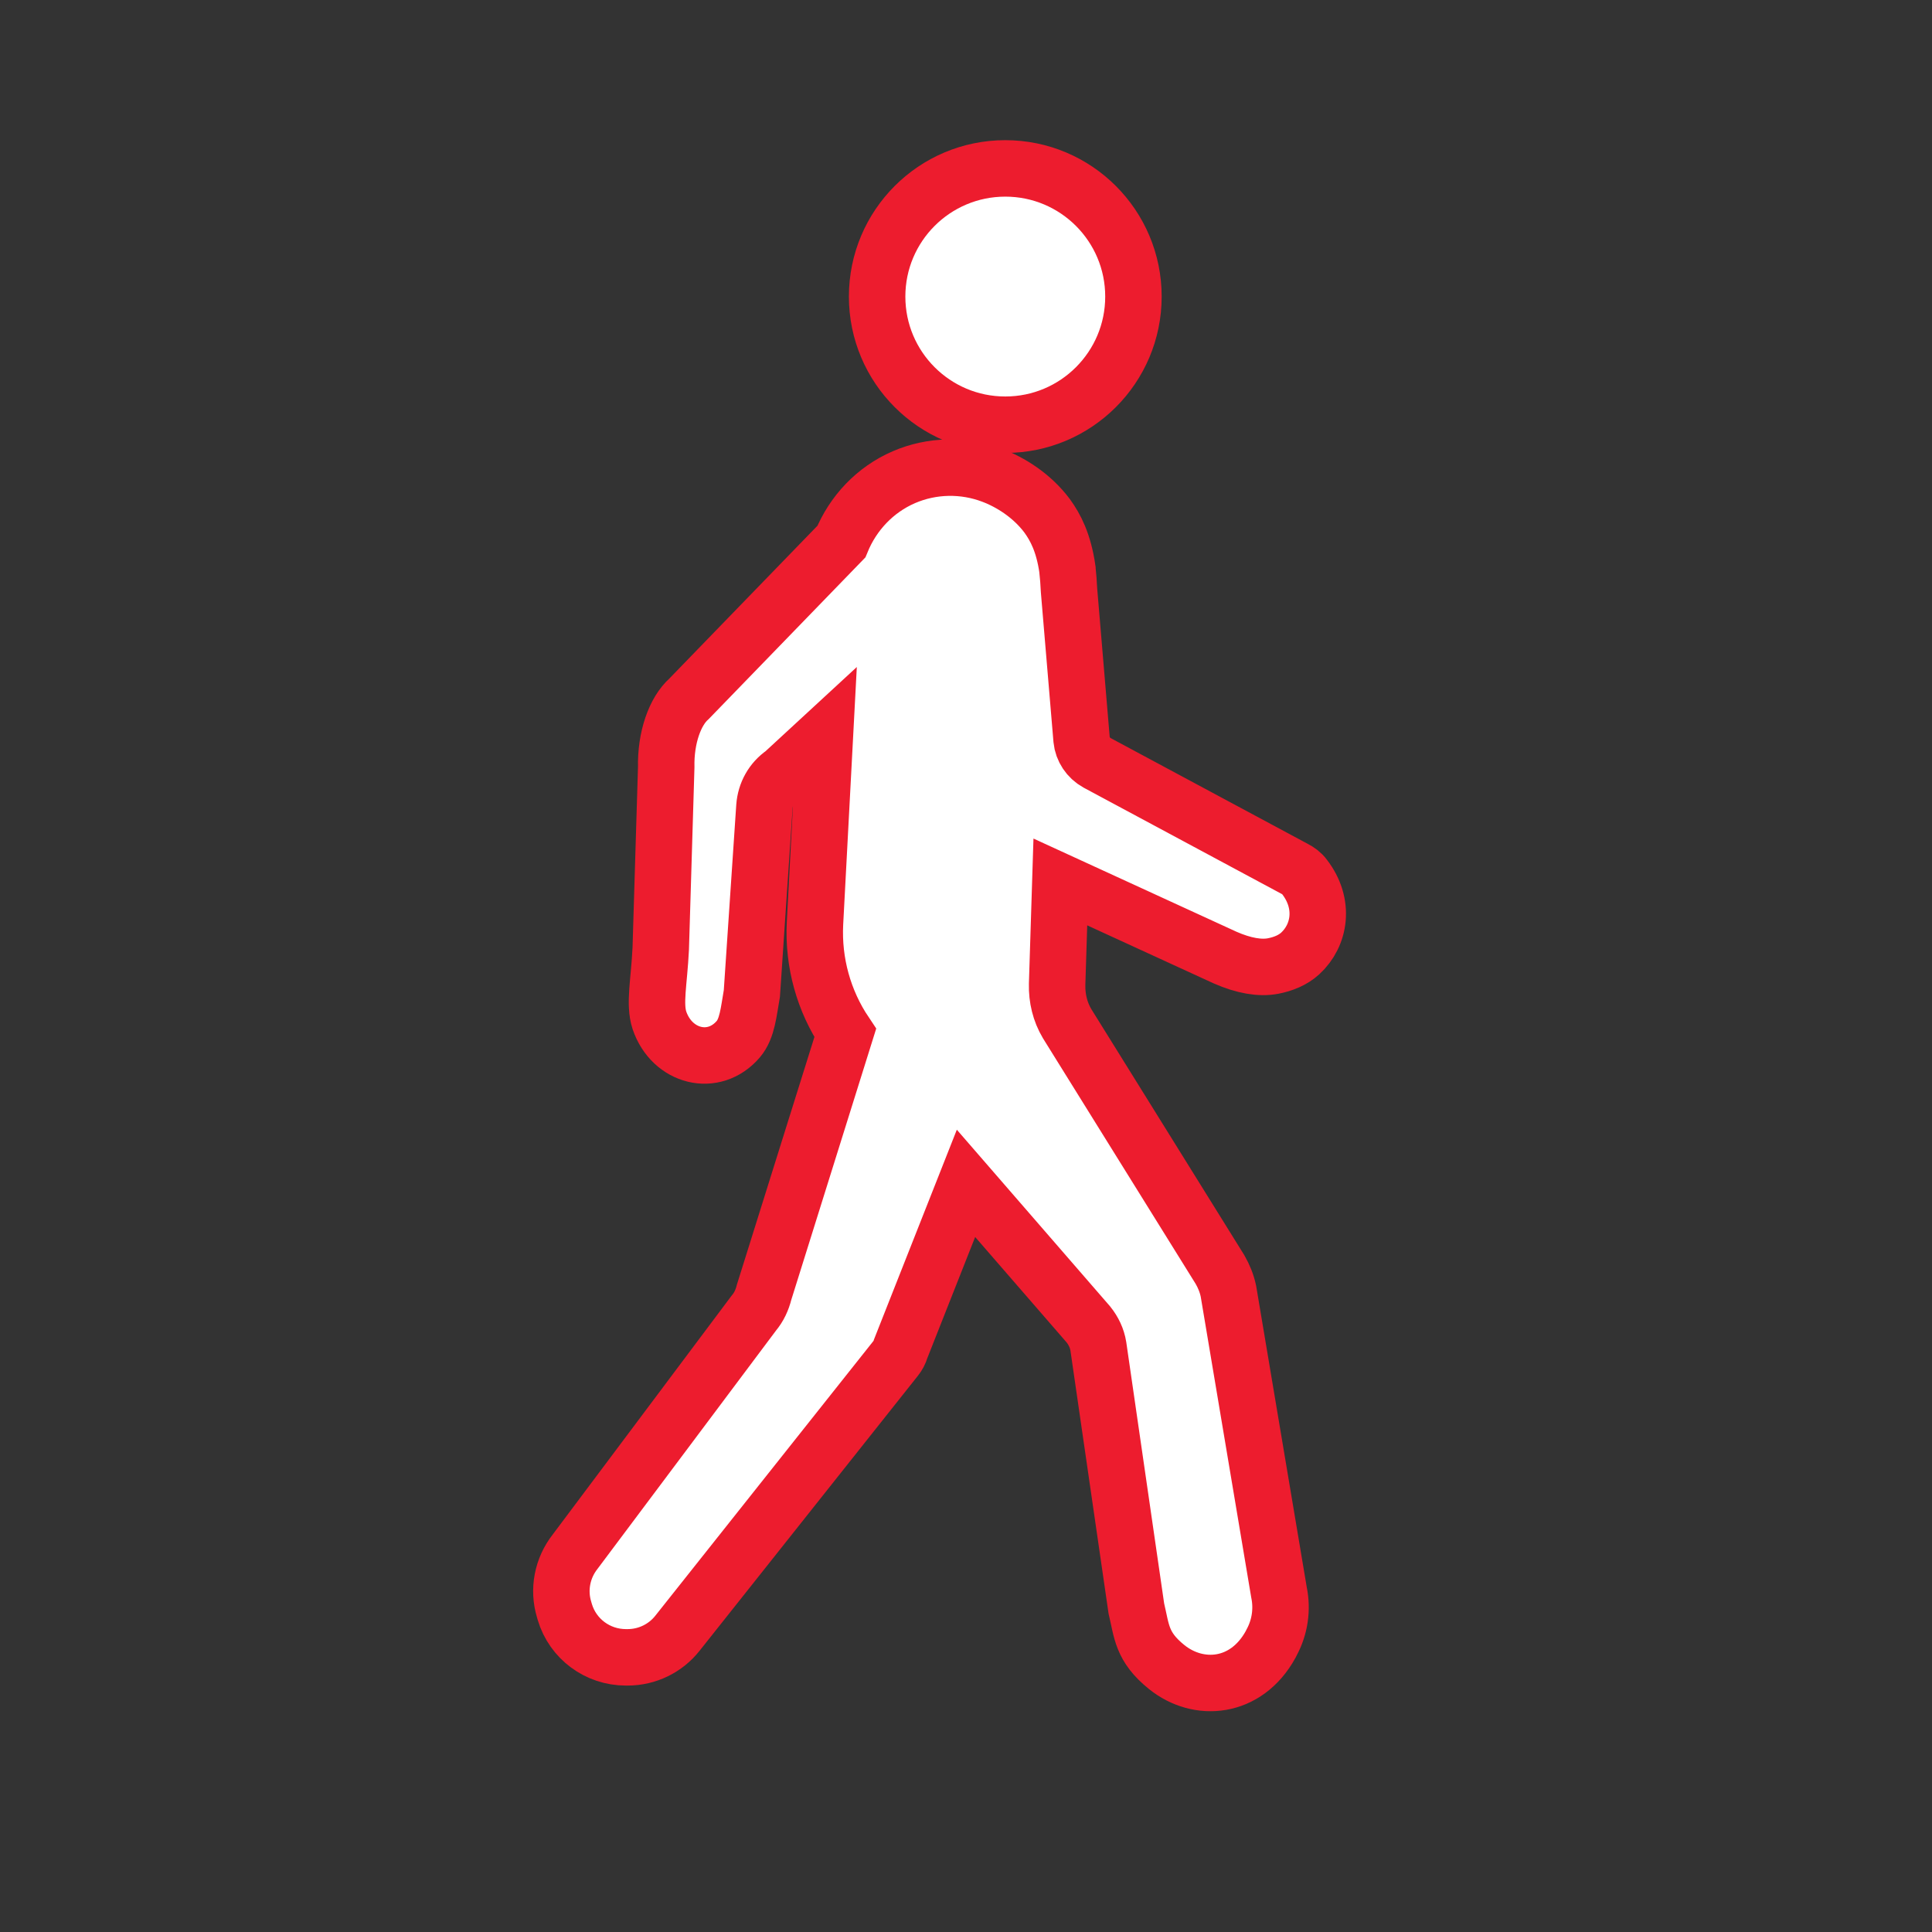
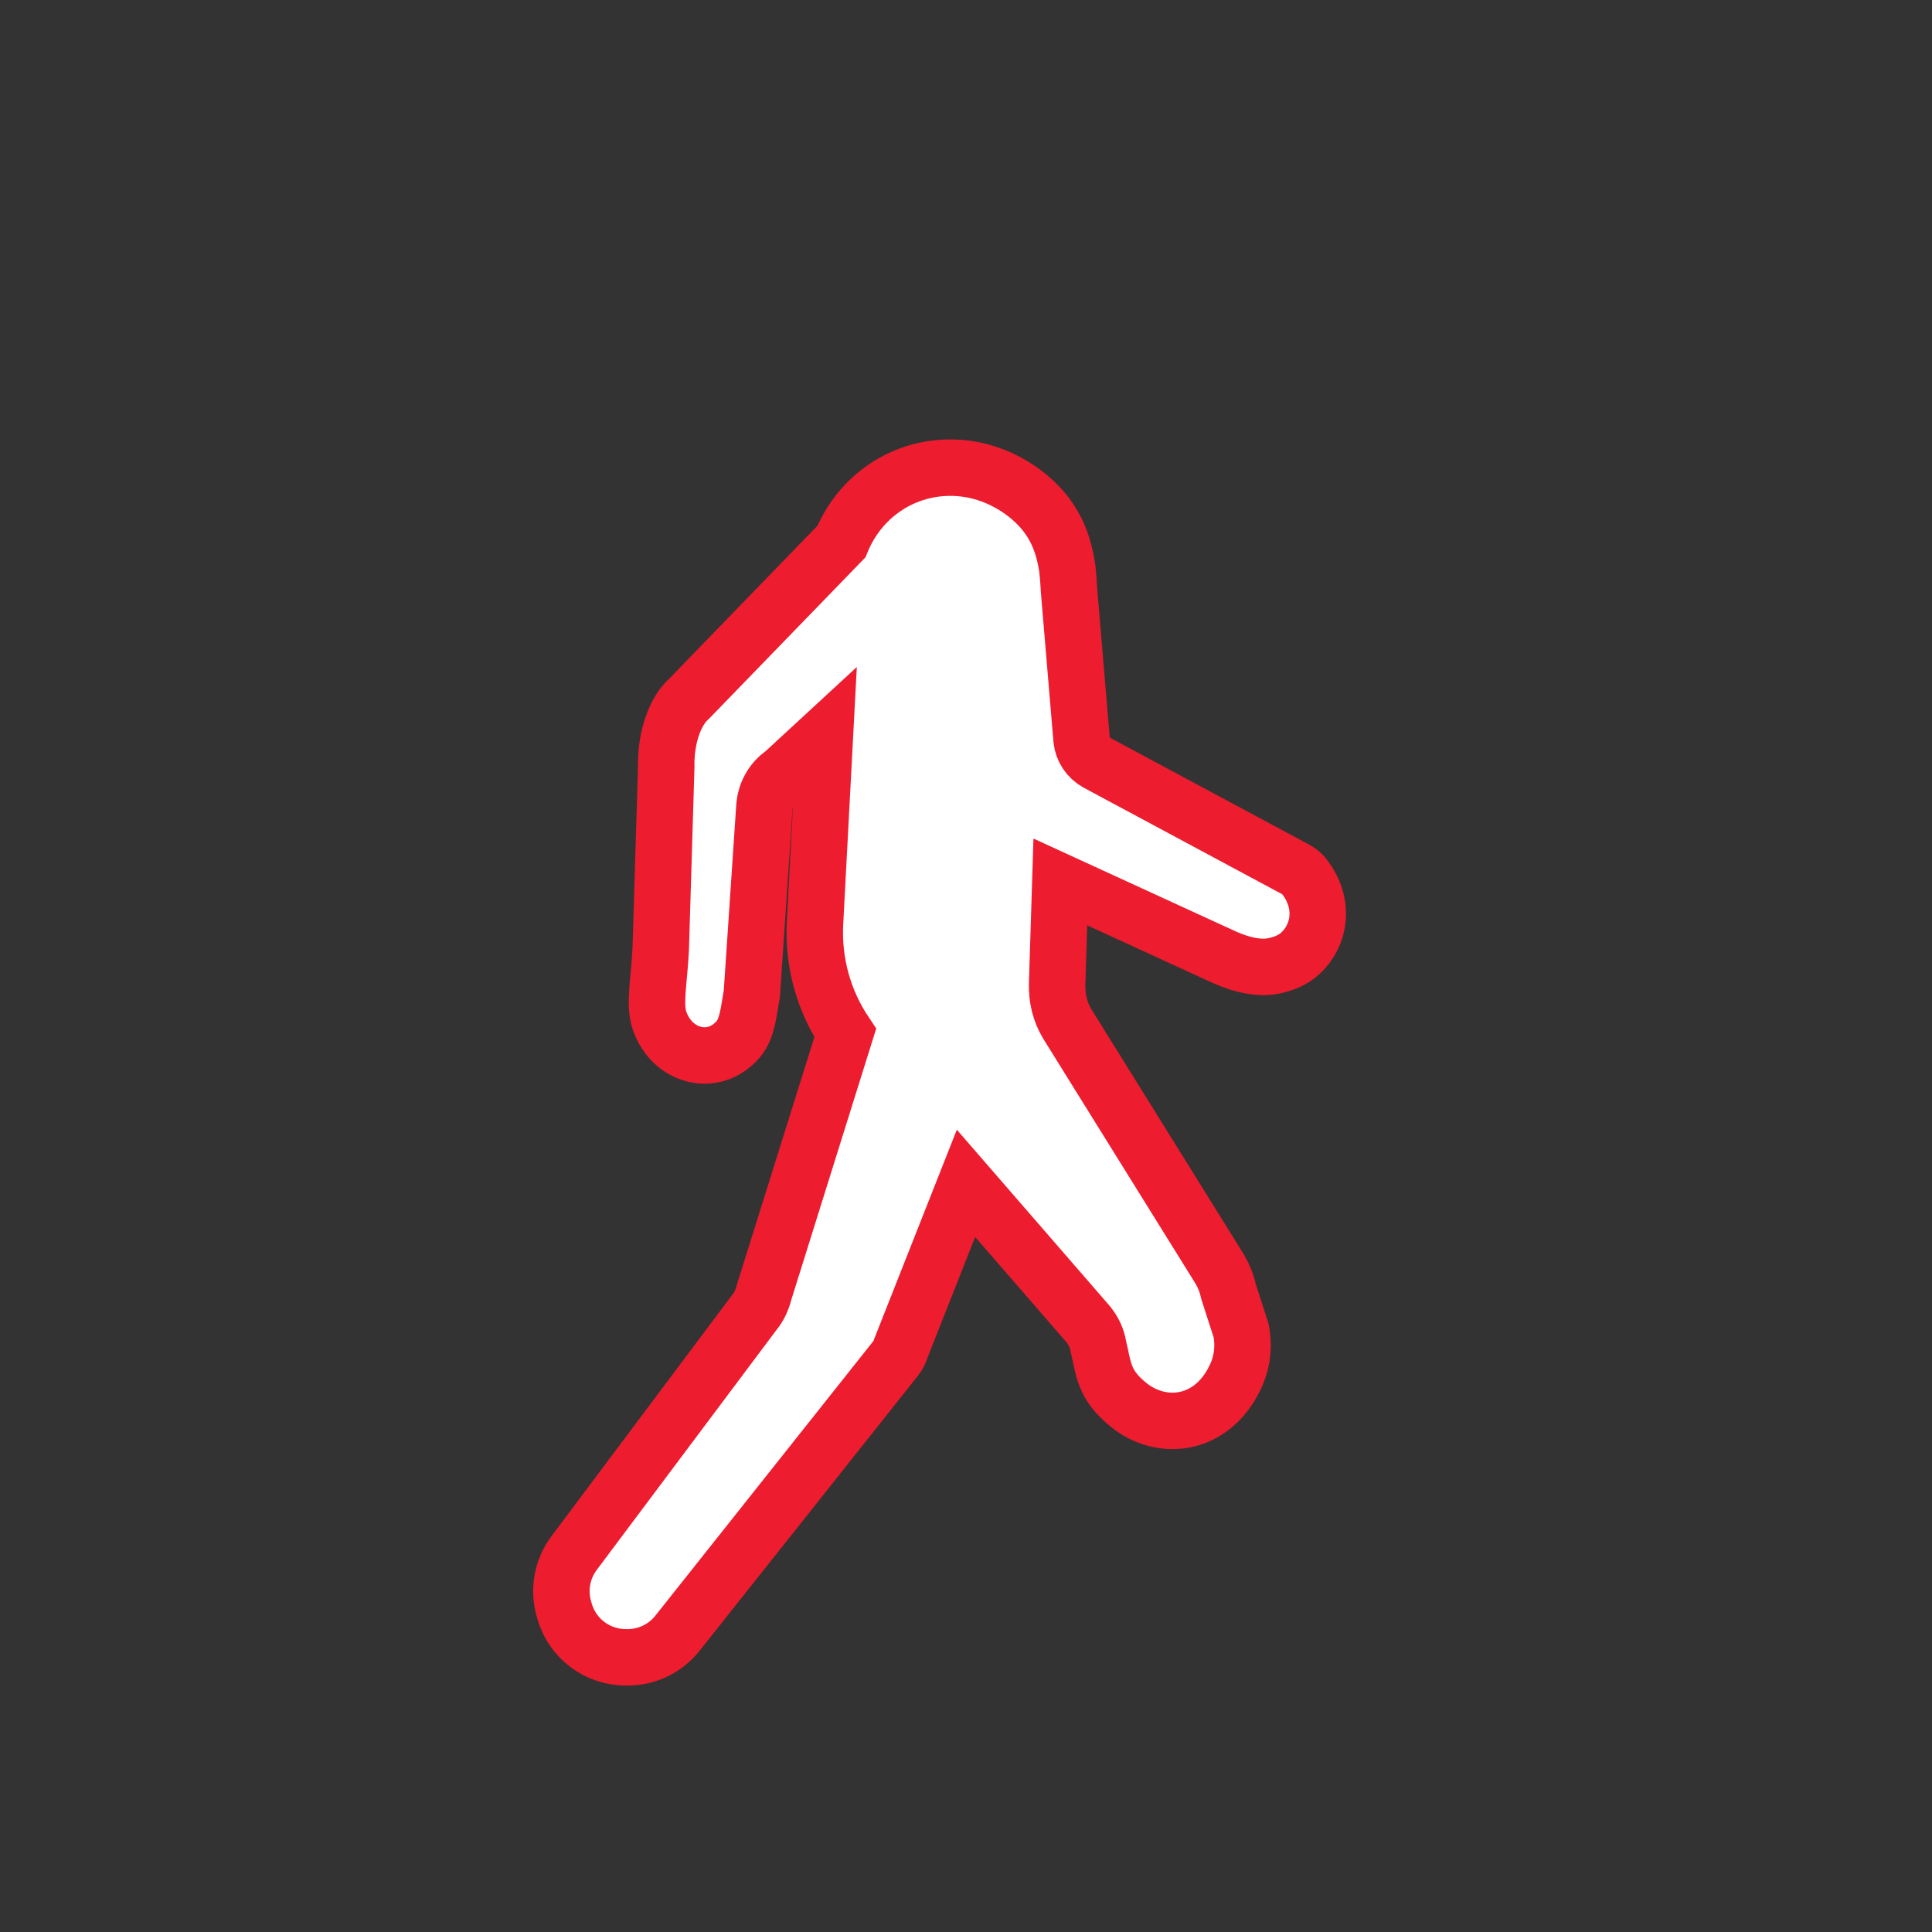
<svg xmlns="http://www.w3.org/2000/svg" version="1.1" x="0px" y="0px" viewBox="0 0 600 600" style="enable-background:new 0 0 600 600;" xml:space="preserve" aria-hidden="true" width="600px" height="600px">
  <rect x="0" y="0" width="600" height="600" fill="#333333" stroke="none" />
  <defs>
    <linearGradient class="cerosgradient" data-cerosgradient="true" id="CerosGradient_id8bc69a31f" gradientUnits="userSpaceOnUse" x1="50%" y1="100%" x2="50%" y2="0%">
      <stop offset="0%" stop-color="#d1d1d1" />
      <stop offset="100%" stop-color="#d1d1d1" />
    </linearGradient>
    <linearGradient />
  </defs>
  <style type="text/css">
	.st0{fill:#FFFFFF;stroke:#ED1C2E;stroke-width:17.534;stroke-miterlimit:10;}
</style>
  <g id="Layer_1">
</g>
  <g id="Layer_2">
    <g>
-       <circle class="st0" cx="312.2" cy="92.1" r="39.8" />
-       <path class="st0" d="M380.5,297.4c5.7,2.5,10.8,3.4,14.9,2.6c3.1-0.6,6.1-1.8,8.4-3.9c6.1-5.6,7.8-15.4,1.3-23.8    c-0.8-1.1-1.9-1.9-3.1-2.5l-61.3-32.9c-2.7-1.5-4.5-4.2-4.8-7.2l-3.9-46.3c-0.1-2.4-0.3-4.6-0.5-6.5l0-0.1l0,0    c-1.2-8.3-3.7-13-6.3-16.6c-4.8-6.4-11.5-10.5-17.1-12.6c-8.7-3.3-18.6-3.2-27.4,0.6c-9,3.9-15.8,11.2-19.4,20L214,217    c-4.4,3.9-7.3,12.1-7.1,21.3l-1.7,56.3c-0.5,10.4-2.1,17.1-0.4,22.3c3.9,11.4,16.9,14.7,24.5,5.8c2.8-3.3,3.2-8.5,4.2-14.2l3.9-58    c0.3-4.2,2.4-8,5.9-10.4l12.9-11.9l-3.1,58.6c-0.6,12.1,2.7,24,9.4,34l-25.2,80.5c-0.6,2.4-1.6,4.6-3.2,6.5l-55.5,74.1    c-4,5.1-5.3,11.8-3.4,18l0.2,0.7c2.5,8.4,10.2,14.1,19,14.1h0.5c6.1,0,11.8-2.8,15.5-7.5l67.8-85.4c0.7-0.9,1.2-1.8,1.5-2.9    l20.3-51.4l38,43.8c1.6,2,2.7,4.3,3.1,6.8l11.8,81.4c1.7,7.1,1.6,11.9,9.4,18.2c9.9,8,24.7,6.8,32.3-7l0.3-0.6    c2.6-4.8,3.4-10.3,2.3-15.6L381.5,401c-0.5-2.4-1.4-4.6-2.6-6.7l-47.5-76.4c-2.2-3.7-3.2-7.9-3.1-12.2l1-31.8L380.5,297.4z" />
+       <path class="st0" d="M380.5,297.4c5.7,2.5,10.8,3.4,14.9,2.6c3.1-0.6,6.1-1.8,8.4-3.9c6.1-5.6,7.8-15.4,1.3-23.8    c-0.8-1.1-1.9-1.9-3.1-2.5l-61.3-32.9c-2.7-1.5-4.5-4.2-4.8-7.2l-3.9-46.3c-0.1-2.4-0.3-4.6-0.5-6.5l0-0.1l0,0    c-1.2-8.3-3.7-13-6.3-16.6c-4.8-6.4-11.5-10.5-17.1-12.6c-8.7-3.3-18.6-3.2-27.4,0.6c-9,3.9-15.8,11.2-19.4,20L214,217    c-4.4,3.9-7.3,12.1-7.1,21.3l-1.7,56.3c-0.5,10.4-2.1,17.1-0.4,22.3c3.9,11.4,16.9,14.7,24.5,5.8c2.8-3.3,3.2-8.5,4.2-14.2l3.9-58    c0.3-4.2,2.4-8,5.9-10.4l12.9-11.9l-3.1,58.6c-0.6,12.1,2.7,24,9.4,34l-25.2,80.5c-0.6,2.4-1.6,4.6-3.2,6.5l-55.5,74.1    c-4,5.1-5.3,11.8-3.4,18l0.2,0.7c2.5,8.4,10.2,14.1,19,14.1h0.5c6.1,0,11.8-2.8,15.5-7.5l67.8-85.4c0.7-0.9,1.2-1.8,1.5-2.9    l20.3-51.4l38,43.8c1.6,2,2.7,4.3,3.1,6.8c1.7,7.1,1.6,11.9,9.4,18.2c9.9,8,24.7,6.8,32.3-7l0.3-0.6    c2.6-4.8,3.4-10.3,2.3-15.6L381.5,401c-0.5-2.4-1.4-4.6-2.6-6.7l-47.5-76.4c-2.2-3.7-3.2-7.9-3.1-12.2l1-31.8L380.5,297.4z" />
    </g>
  </g>
</svg>